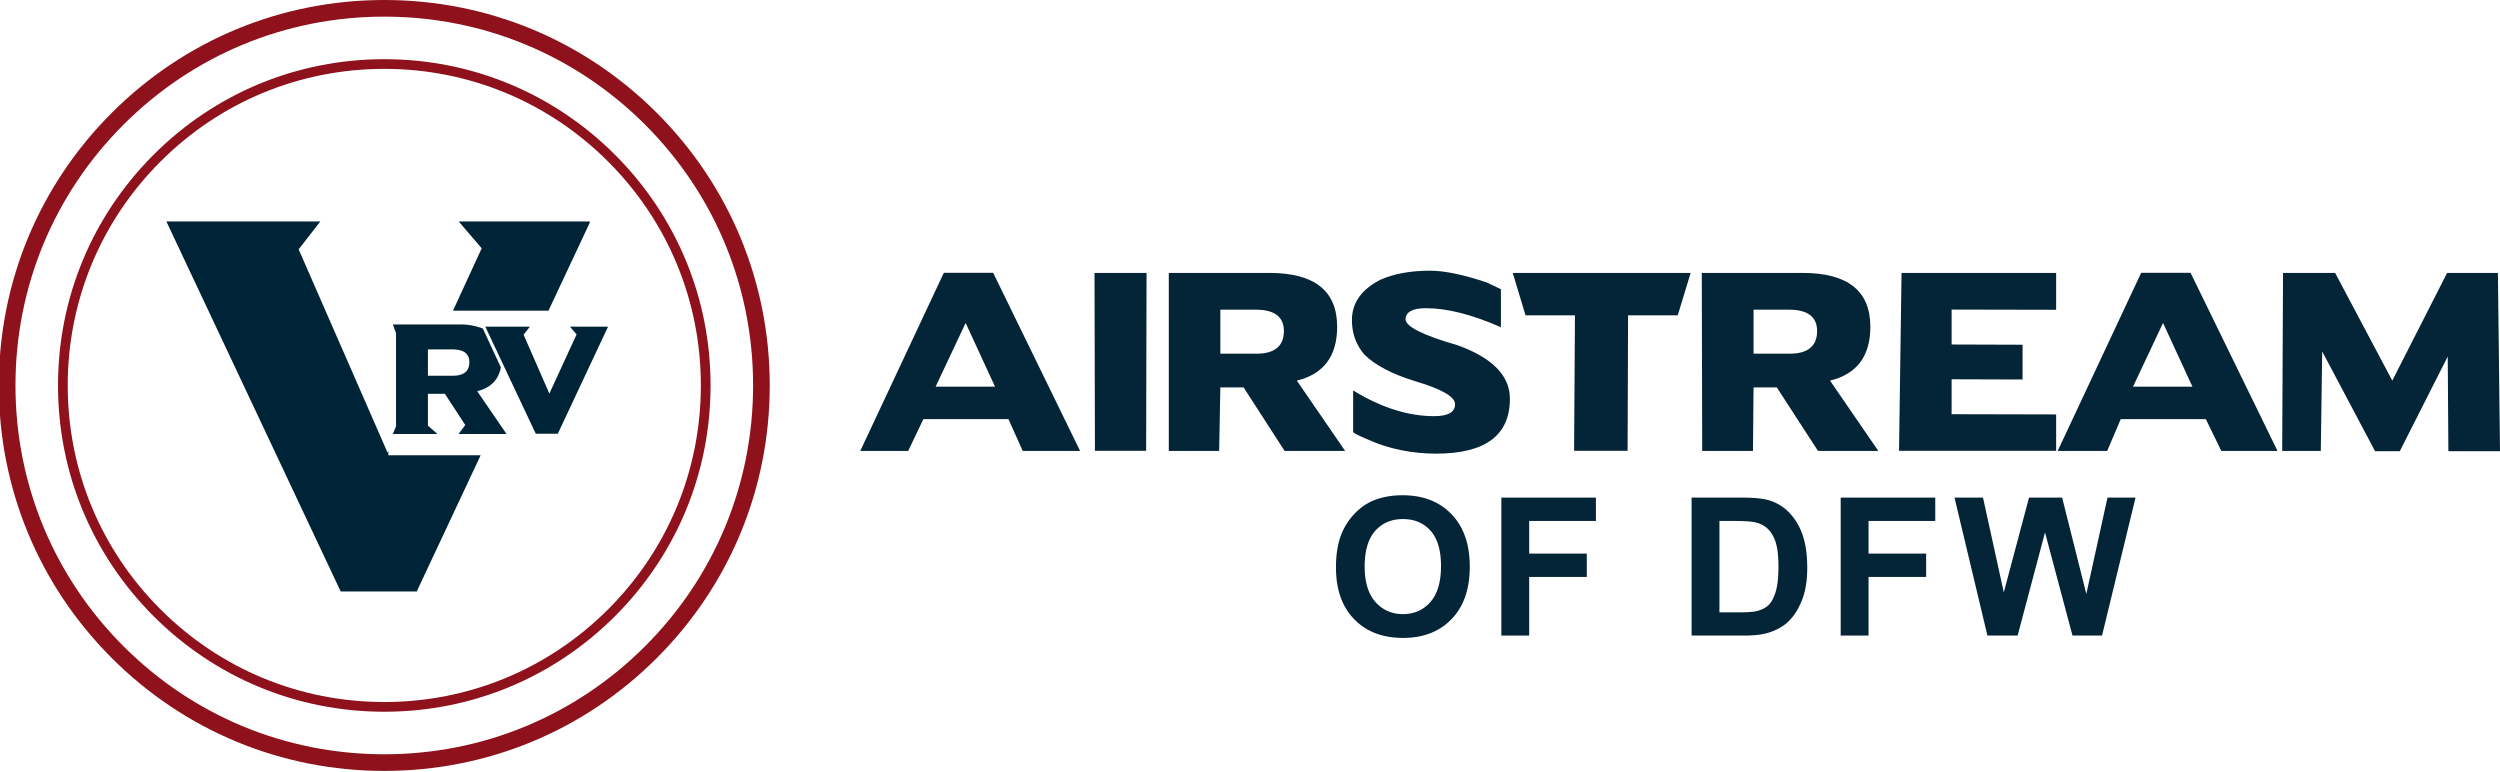
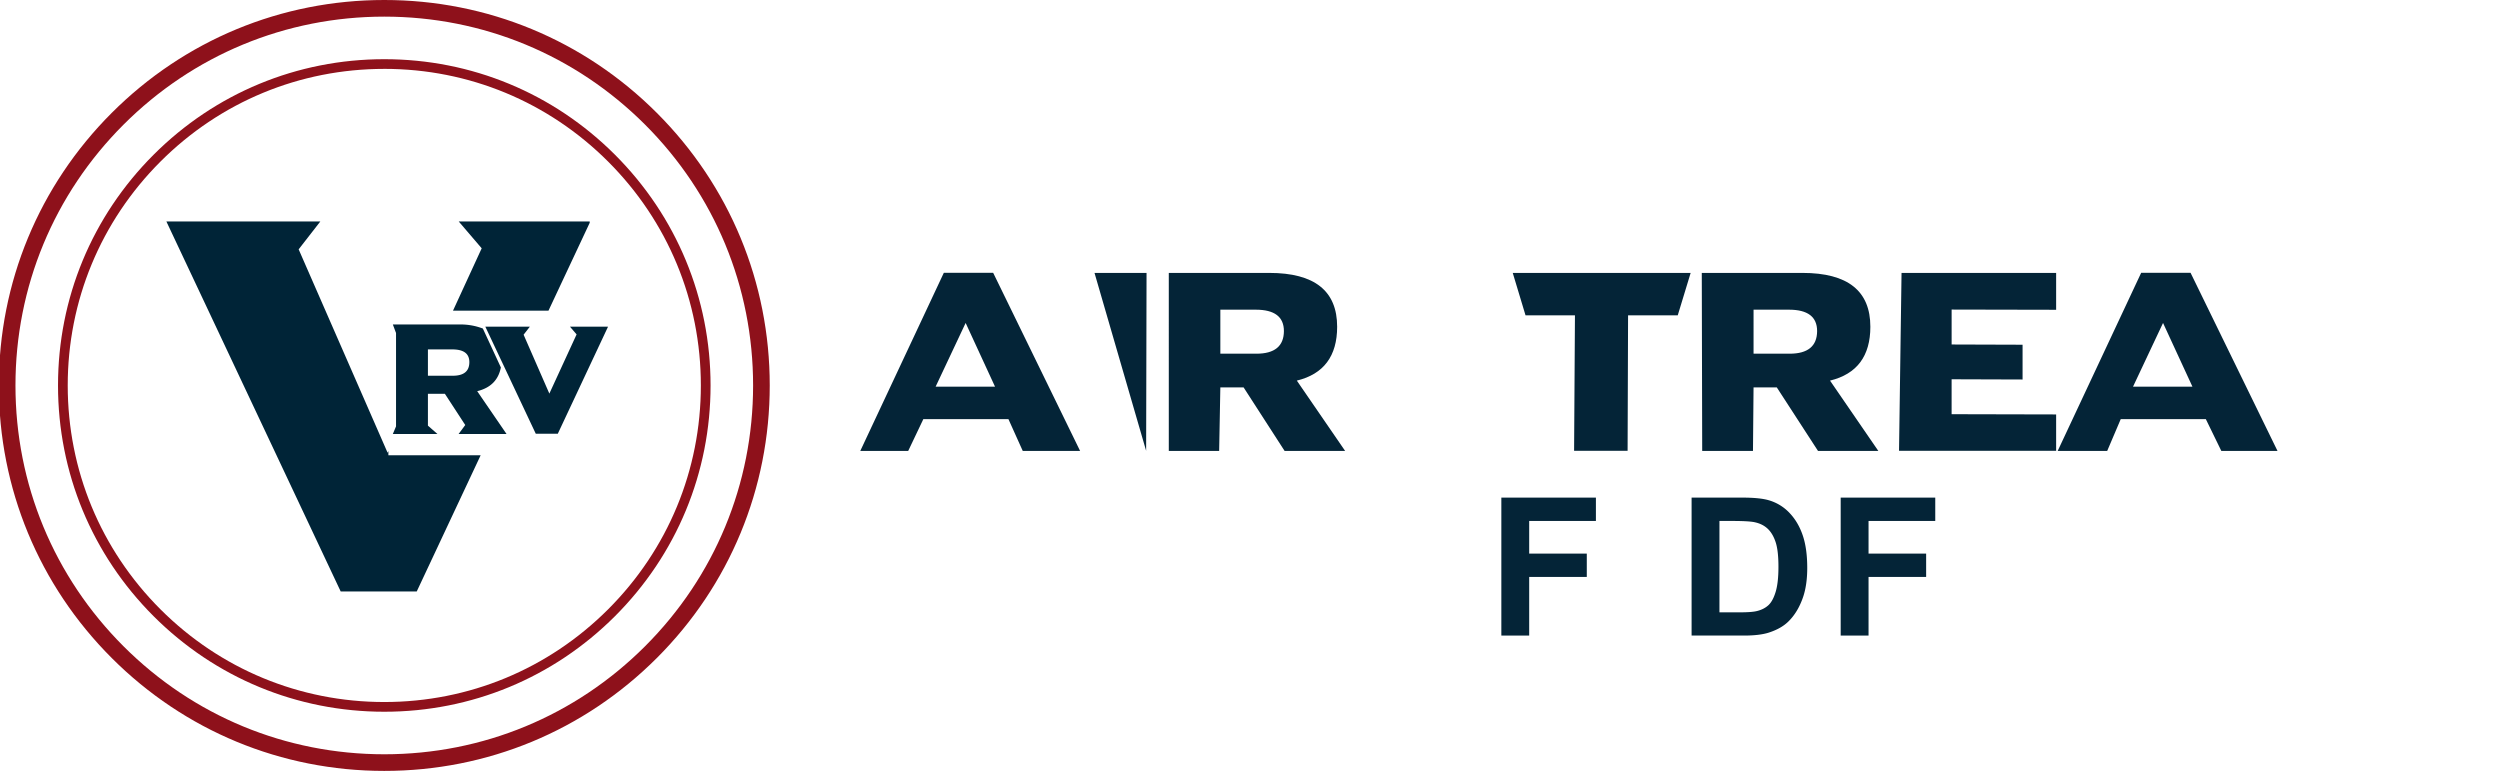
<svg xmlns="http://www.w3.org/2000/svg" width="204" height="63" viewBox="0 0 204 63">
  <g>
    <g>
      <g>
        <g>
          <g>
            <path fill="#8e111b" d="M31.358 5.62c6.9 0 13.387 2.688 18.266 7.567 4.879 4.879 7.566 11.366 7.566 18.266 0 6.9-2.687 13.387-7.566 18.266-4.88 4.879-11.366 7.566-18.266 7.566-6.9 0-13.387-2.687-18.266-7.566-4.88-4.88-7.566-11.366-7.566-18.266 0-6.9 2.687-13.387 7.566-18.266 4.879-4.88 11.366-7.566 18.266-7.566zM50.184 50.28c5.028-5.029 7.798-11.715 7.798-18.826 0-7.111-2.77-13.797-7.798-18.826C45.155 7.6 38.469 4.83 31.358 4.83c-7.112 0-13.798 2.77-18.826 7.798-5.029 5.029-7.798 11.715-7.798 18.826 0 7.111 2.77 13.797 7.798 18.826 5.028 5.028 11.714 7.798 18.826 7.798 7.111 0 13.797-2.77 18.826-7.798z" />
          </g>
        </g>
        <g>
          <g>
            <g>
              <path fill="#002437" d="M36.964 25.352h7.791l3.366-7.173v-.105H37.434l1.872 2.188z" />
            </g>
          </g>
          <g>
            <g>
              <path fill="#002437" d="M31.692 37.151v-.347l-.064.14-7.258-16.598 1.767-2.272h-12.56L27.8 48.263h6.206l5.214-11.112z" />
            </g>
          </g>
        </g>
        <g>
          <g>
            <path fill="#002437" d="M36.935 30.661h-2.017v-2.149h1.986c.93 0 1.395.338 1.395 1.044-.004.747-.459 1.105-1.364 1.105zm.64-4.185h-5.519l.26.698v7.62l-.26.618h3.637l-.775-.68v-2.6h1.384l1.662 2.55-.542.73h3.91L38.94 31.92c1.09-.266 1.733-.914 1.931-1.936l-1.47-3.175a5.089 5.089 0 0 0-1.826-.333z" />
          </g>
        </g>
        <g>
          <g>
            <g>
              <path fill="#002437" d="M39.602 26.655h3.635l-.511.657 2.101 4.806 2.223-4.83-.542-.633h3.095v.03l-4.088 8.71H43.72z" />
            </g>
          </g>
        </g>
        <g>
          <g>
            <path fill="#8e111b" d="M52.639 10.172c5.684 5.684 8.814 13.242 8.814 21.281 0 8.039-3.13 15.596-8.814 21.28-5.685 5.685-13.242 8.816-21.281 8.816-8.039 0-15.597-3.13-21.281-8.815-5.684-5.685-8.815-13.242-8.815-21.281 0-8.039 3.13-15.597 8.815-21.28 5.684-5.685 13.242-8.816 21.28-8.816 8.04 0 15.597 3.13 21.282 8.815zm.96 43.521c5.94-5.94 9.212-13.839 9.212-22.24 0-8.401-3.272-16.3-9.213-22.24C47.658 3.271 39.76 0 31.358 0c-8.401 0-16.3 3.272-22.24 9.212-5.941 5.941-9.213 13.84-9.213 22.241s3.272 16.3 9.212 22.24c5.94 5.941 13.84 9.213 22.24 9.213 8.402 0 16.3-3.272 22.241-9.213z" />
          </g>
        </g>
      </g>
      <g>
        <g>
          <g>
-             <path fill="#042437" d="M112.217 43.32c.573-.643 1.329-.964 2.265-.964.937 0 1.688.318 2.254.952.566.635.849 1.597.849 2.887 0 1.306-.291 2.285-.872 2.937-.581.653-1.325.98-2.23.98-.907 0-1.654-.33-2.243-.987-.588-.658-.883-1.624-.883-2.899 0-1.295.287-2.264.86-2.906zm-3.202 2.983c0 1.792.494 3.198 1.482 4.22.988 1.02 2.32 1.531 3.993 1.531 1.654 0 2.974-.513 3.962-1.54.988-1.026 1.482-2.448 1.482-4.265 0-1.832-.498-3.263-1.493-4.292-.996-1.03-2.323-1.544-3.982-1.544-.916 0-1.725.149-2.426.446a4.385 4.385 0 0 0-1.455 1.013c-.443.456-.792.97-1.048 1.544-.343.778-.515 1.74-.515 2.887z" />
-           </g>
+             </g>
          <g>
            <path fill="#042437" d="M122.51 51.862V40.605h7.716v1.905h-5.444v2.664h4.7v1.904h-4.7v4.784z" />
          </g>
          <g>
            <path fill="#042437" d="M141.328 42.51c.927 0 1.549.035 1.866.107.425.092.776.269 1.052.53s.491.625.645 1.09c.154.466.23 1.134.23 2.004 0 .87-.076 1.558-.23 2.062-.154.504-.352.867-.595 1.087-.243.22-.55.376-.918.468-.281.072-.74.108-1.374.108h-1.697V42.51zm-3.294 9.352h4.277c.84 0 1.51-.08 2.012-.238.67-.215 1.203-.514 1.597-.898.522-.507.924-1.17 1.206-1.989.23-.67.345-1.47.345-2.396 0-1.054-.123-1.94-.369-2.66-.245-.72-.604-1.328-1.075-1.824a3.768 3.768 0 0 0-1.697-1.037c-.491-.143-1.205-.215-2.142-.215h-4.154z" />
          </g>
          <g>
            <path fill="#042437" d="M150.2 51.862V40.605h7.717v1.905h-5.444v2.664h4.7v1.904h-4.7v4.784z" />
          </g>
          <g>
-             <path fill="#042437" d="M162.174 51.862l-2.687-11.257h2.326l1.697 7.733 2.058-7.733h2.703l1.973 7.863 1.728-7.863h2.288l-2.733 11.257h-2.412l-2.242-8.416-2.234 8.416z" />
-           </g>
+             </g>
        </g>
        <g>
          <g>
            <path fill="#042437" d="M78.796 26.353l2.397 5.197h-4.845zm-8.598 10.445h3.91l1.237-2.599h6.942l1.17 2.599h4.68L81.042 22.26h-4.025z" />
          </g>
        </g>
        <g>
          <g>
-             <path fill="#042437" d="M89.312 22.27h4.246l-.033 14.517h-4.179z" />
+             <path fill="#042437" d="M89.312 22.27h4.246l-.033 14.517z" />
          </g>
        </g>
        <g>
          <g>
            <path fill="#042437" d="M102.47 25.27c1.531 0 2.297.582 2.297 1.746-.006 1.23-.756 1.846-2.247 1.846h-2.94V25.27zm-7.096 11.528h4.109l.097-5.187h1.897l3.348 5.187h4.939l-3.943-5.74c2.193-.534 3.29-2 3.29-4.394 0-2.93-1.845-4.394-5.538-4.394h-8.2z" />
          </g>
        </g>
        <g>
          <g>
-             <path fill="#042437" d="M122.475 23.6v3.104c-2.34-1.036-4.384-1.555-6.13-1.555-1.07 0-1.622.298-1.655.893 0 .602 1.411 1.311 4.234 2.127 2.856 1.024 4.284 2.482 4.284 4.375 0 2.983-2.01 4.474-6.03 4.474-1.916 0-3.875-.377-5.62-1.18-.13-.06-1.142-.472-1.142-.595v-3.382c2.28 1.398 4.485 2.097 6.612 2.097 1.136 0 1.705-.324 1.705-.973 0-.615-1.104-1.247-3.31-1.896-1.84-.569-3.201-1.284-4.084-2.147-.682-.796-1.023-1.736-1.023-2.82 0-1.41.779-2.51 2.337-3.3 1.11-.488 2.455-.733 4.033-.733 1.198 0 2.753.325 4.666.974z" />
-           </g>
+             </g>
        </g>
        <g>
          <g>
            <path fill="#042437" d="M137.957 22.27l-1.053 3.461h-4.053l-.039 11.056h-4.366l.07-11.056h-4.033l-1.043-3.46z" />
          </g>
        </g>
        <g>
          <g>
            <path fill="#042437" d="M145.98 25.27c1.53 0 2.297.582 2.297 1.746-.007 1.23-.756 1.846-2.247 1.846h-2.94V25.27zm-7.08 11.528h4.143l.047-5.187h1.896l3.365 5.187h4.922l-3.943-5.74c2.194-.534 3.291-2 3.291-4.394 0-2.93-1.846-4.394-5.538-4.394h-8.218z" />
          </g>
        </g>
        <g>
          <g>
            <path fill="#042437" d="M155.166 22.27h12.615v3.008l-8.528-.018v2.85l5.789.019v2.838l-5.79-.019v2.85l8.529.02V36.787h-12.82z" />
          </g>
        </g>
        <g>
          <g>
            <path fill="#042437" d="M176.504 26.353l2.398 5.197h-4.846zm-8.598 10.445h4.04l1.107-2.599h6.942l1.266 2.599h4.584L178.75 22.26h-4.03z" />
          </g>
        </g>
        <g>
          <g>
-             <path fill="#042437" d="M193.806 36.818l-4.314-8.137-.115 8.117h-3.15l.068-14.528h4.25l4.665 8.789 4.475-8.789h4.144L204 36.818h-4.212l-.053-7.726-3.912 7.726z" />
-           </g>
+             </g>
        </g>
      </g>
    </g>
  </g>
</svg>